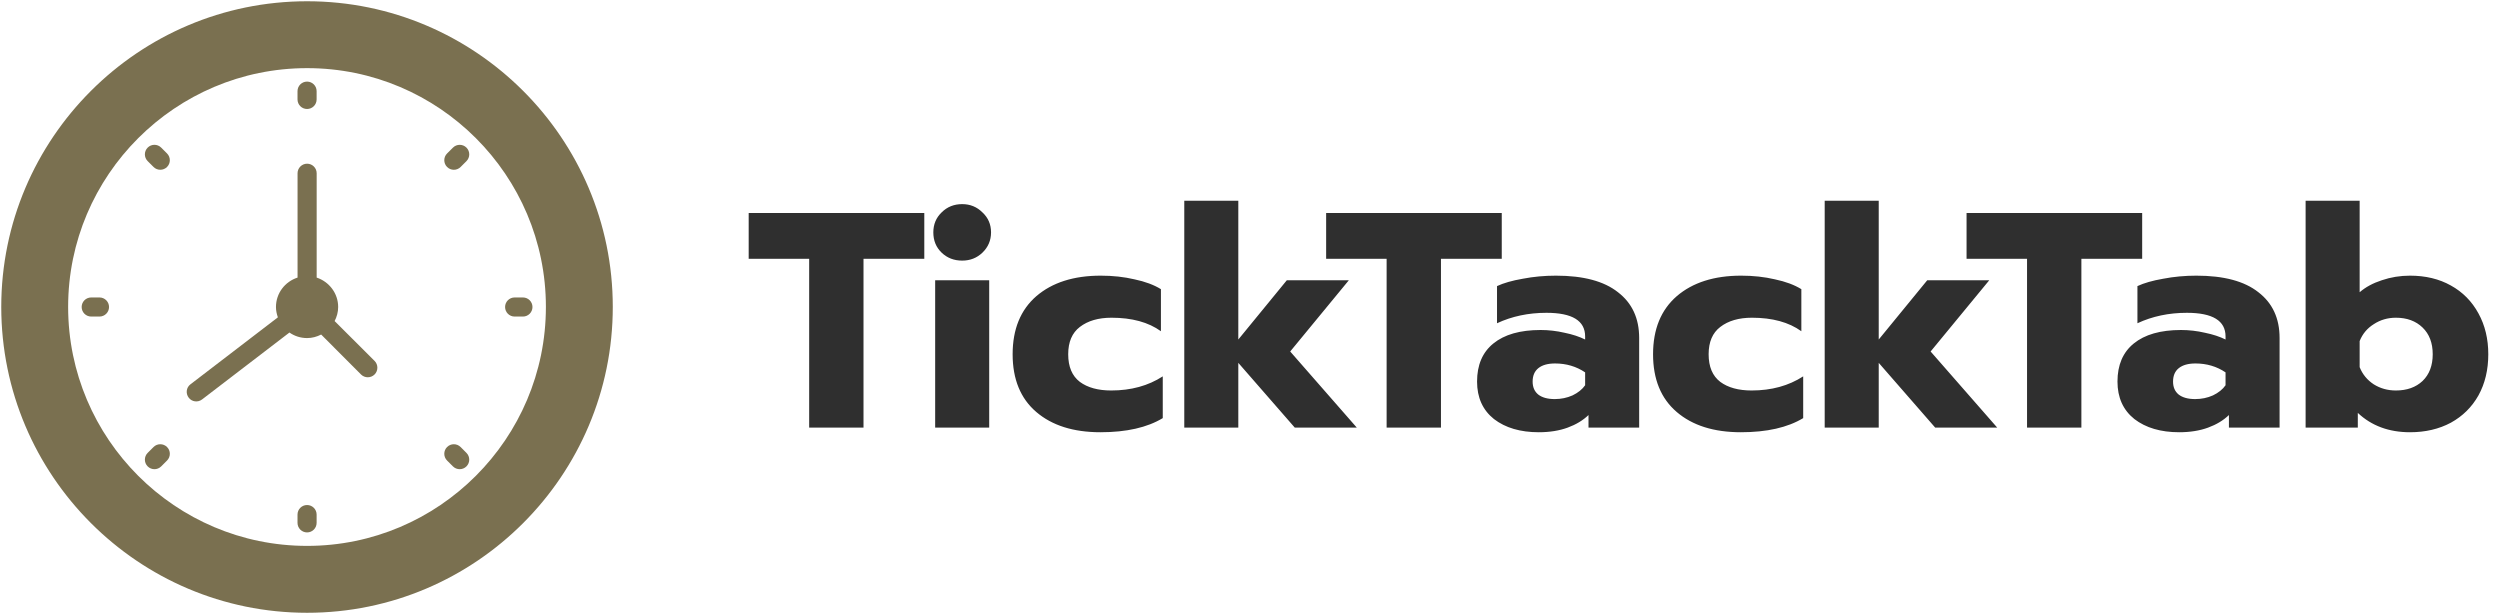
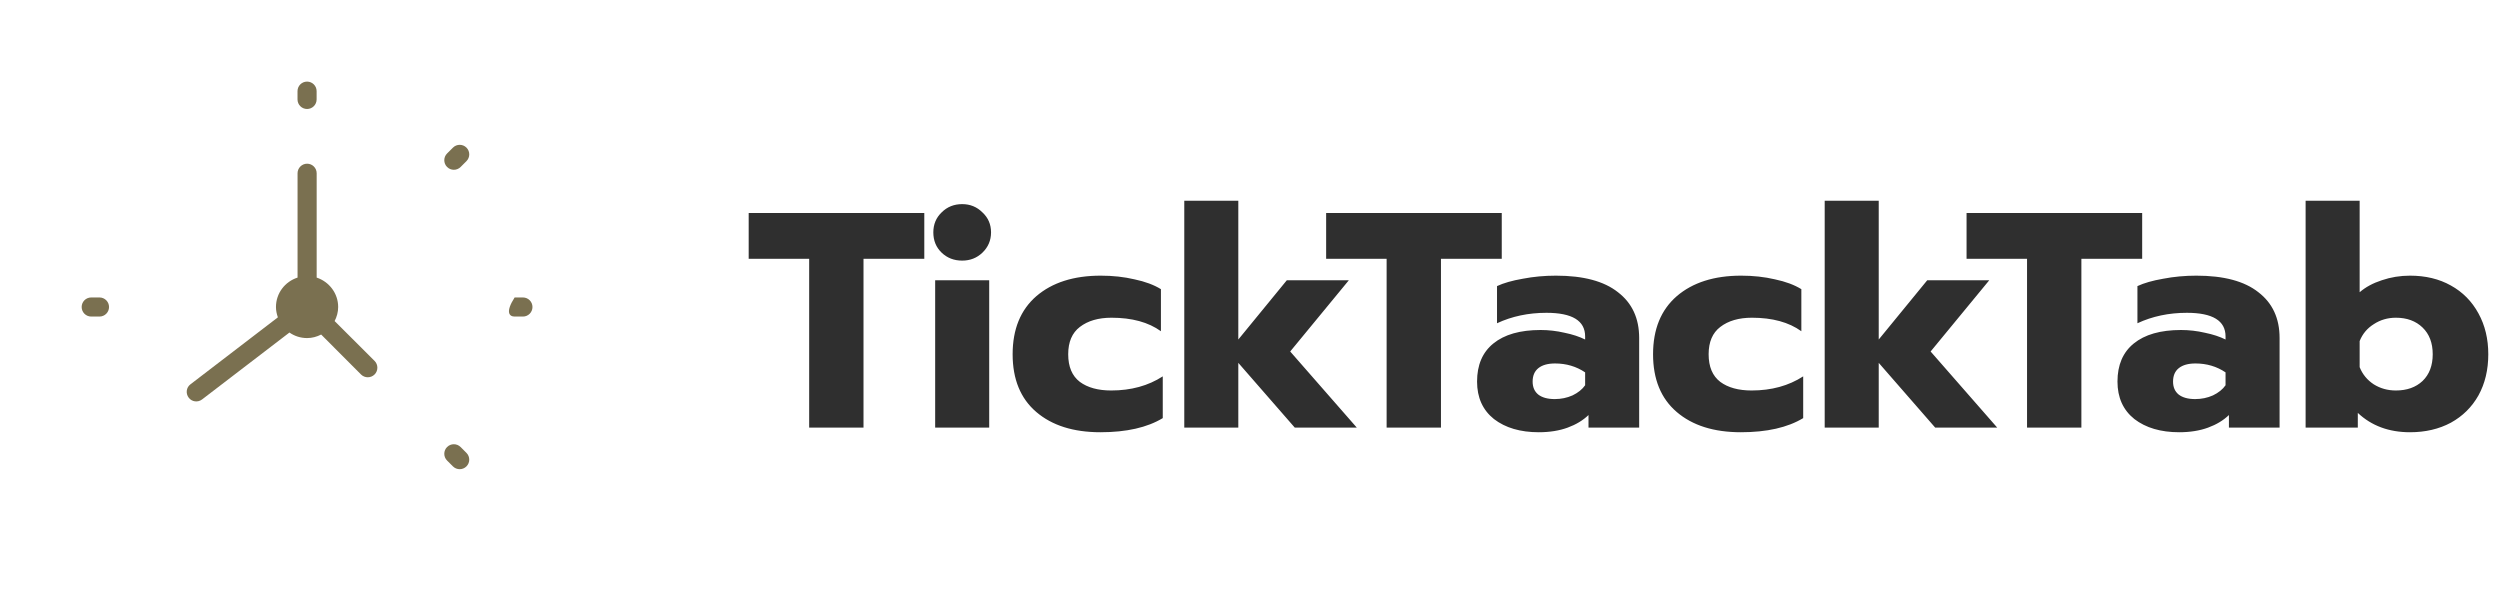
<svg xmlns="http://www.w3.org/2000/svg" width="228" height="56" viewBox="0 0 228 56" fill="none">
  <path d="M73.796 23.6H68.28V19.428H84.296V23.6H78.752V39H73.796V23.6ZM87.751 23.768C87.005 23.768 86.379 23.525 85.875 23.04C85.371 22.555 85.119 21.939 85.119 21.192C85.119 20.464 85.371 19.857 85.875 19.372C86.379 18.868 87.005 18.616 87.751 18.616C88.479 18.616 89.095 18.868 89.599 19.372C90.122 19.857 90.383 20.464 90.383 21.192C90.383 21.92 90.122 22.536 89.599 23.04C89.095 23.525 88.479 23.768 87.751 23.768ZM85.287 25.56H90.215V39H85.287V25.56ZM100.36 39.42C97.896 39.42 95.946 38.804 94.508 37.572C93.071 36.34 92.352 34.585 92.352 32.308C92.352 30.031 93.071 28.267 94.508 27.016C95.964 25.765 97.924 25.14 100.388 25.14C101.49 25.14 102.516 25.252 103.468 25.476C104.439 25.681 105.242 25.98 105.876 26.372V30.208C104.738 29.387 103.235 28.976 101.368 28.976C100.174 28.976 99.212 29.256 98.484 29.816C97.775 30.357 97.42 31.188 97.42 32.308C97.42 33.447 97.775 34.287 98.484 34.828C99.194 35.351 100.146 35.612 101.34 35.612C103.151 35.612 104.719 35.183 106.044 34.324V38.132C104.626 38.991 102.731 39.42 100.36 39.42ZM108.006 18.308H112.934V30.964L117.358 25.56H123.014L117.666 32.056L123.742 39H118.086L112.934 33.092V39H108.006V18.308ZM126.46 23.6H120.944V19.428H136.96V23.6H131.416V39H126.46V23.6ZM140.336 39.42C138.656 39.42 137.293 39.019 136.248 38.216C135.221 37.395 134.708 36.256 134.708 34.8C134.708 33.288 135.202 32.131 136.192 31.328C137.2 30.507 138.637 30.096 140.504 30.096C141.232 30.096 141.96 30.18 142.688 30.348C143.416 30.497 144.041 30.703 144.564 30.964V30.684C144.564 29.247 143.388 28.528 141.036 28.528C139.393 28.528 137.89 28.845 136.528 29.48V26.092C137.125 25.812 137.909 25.588 138.88 25.42C139.85 25.233 140.858 25.14 141.904 25.14C144.405 25.14 146.29 25.644 147.56 26.652C148.848 27.641 149.492 29.032 149.492 30.824V39H144.872V37.852C144.368 38.337 143.733 38.72 142.968 39C142.202 39.28 141.325 39.42 140.336 39.42ZM141.792 36.396C142.37 36.396 142.912 36.284 143.416 36.06C143.92 35.817 144.302 35.509 144.564 35.136V33.96C143.761 33.419 142.846 33.148 141.82 33.148C141.166 33.148 140.662 33.288 140.308 33.568C139.953 33.848 139.776 34.259 139.776 34.8C139.776 35.304 139.944 35.696 140.28 35.976C140.634 36.256 141.138 36.396 141.792 36.396ZM158.767 39.42C156.303 39.42 154.352 38.804 152.915 37.572C151.477 36.34 150.759 34.585 150.759 32.308C150.759 30.031 151.477 28.267 152.915 27.016C154.371 25.765 156.331 25.14 158.795 25.14C159.896 25.14 160.923 25.252 161.875 25.476C162.845 25.681 163.648 25.98 164.283 26.372V30.208C163.144 29.387 161.641 28.976 159.775 28.976C158.58 28.976 157.619 29.256 156.891 29.816C156.181 30.357 155.827 31.188 155.827 32.308C155.827 33.447 156.181 34.287 156.891 34.828C157.6 35.351 158.552 35.612 159.747 35.612C161.557 35.612 163.125 35.183 164.451 34.324V38.132C163.032 38.991 161.137 39.42 158.767 39.42ZM166.412 18.308H171.34V30.964L175.764 25.56H181.42L176.072 32.056L182.148 39H176.492L171.34 33.092V39H166.412V18.308ZM184.866 23.6H179.35V19.428H195.366V23.6H189.822V39H184.866V23.6ZM198.742 39.42C197.062 39.42 195.699 39.019 194.654 38.216C193.627 37.395 193.114 36.256 193.114 34.8C193.114 33.288 193.609 32.131 194.598 31.328C195.606 30.507 197.043 30.096 198.91 30.096C199.638 30.096 200.366 30.18 201.094 30.348C201.822 30.497 202.447 30.703 202.97 30.964V30.684C202.97 29.247 201.794 28.528 199.442 28.528C197.799 28.528 196.297 28.845 194.934 29.48V26.092C195.531 25.812 196.315 25.588 197.286 25.42C198.257 25.233 199.265 25.14 200.31 25.14C202.811 25.14 204.697 25.644 205.966 26.652C207.254 27.641 207.898 29.032 207.898 30.824V39H203.278V37.852C202.774 38.337 202.139 38.72 201.374 39C200.609 39.28 199.731 39.42 198.742 39.42ZM200.198 36.396C200.777 36.396 201.318 36.284 201.822 36.06C202.326 35.817 202.709 35.509 202.97 35.136V33.96C202.167 33.419 201.253 33.148 200.226 33.148C199.573 33.148 199.069 33.288 198.714 33.568C198.359 33.848 198.182 34.259 198.182 34.8C198.182 35.304 198.35 35.696 198.686 35.976C199.041 36.256 199.545 36.396 200.198 36.396ZM219.792 39.42C217.869 39.42 216.282 38.832 215.032 37.656V39H210.272V18.308H215.2V26.652C215.741 26.185 216.413 25.821 217.216 25.56C218.037 25.28 218.896 25.14 219.792 25.14C221.21 25.14 222.452 25.439 223.516 26.036C224.598 26.633 225.438 27.483 226.036 28.584C226.633 29.667 226.932 30.908 226.932 32.308C226.932 33.727 226.633 34.977 226.036 36.06C225.438 37.124 224.598 37.955 223.516 38.552C222.433 39.131 221.192 39.42 219.792 39.42ZM218.504 35.612C219.512 35.612 220.324 35.323 220.94 34.744C221.556 34.147 221.864 33.335 221.864 32.308C221.864 31.281 221.556 30.469 220.94 29.872C220.324 29.275 219.512 28.976 218.504 28.976C217.757 28.976 217.085 29.172 216.488 29.564C215.89 29.937 215.461 30.451 215.2 31.104V33.484C215.461 34.137 215.89 34.66 216.488 35.052C217.085 35.425 217.757 35.612 218.504 35.612Z" fill="#2F2F2F" />
  <g clip-path="url(#clip0_2682_2)">
-     <path d="M28.009 0.115C12.628 0.115 0.115 12.62 0.115 27.991C0.115 43.372 12.628 55.886 28.009 55.886C43.381 55.886 55.886 43.372 55.886 27.991C55.886 12.62 43.381 0.115 28.009 0.115ZM28.009 49.785C15.992 49.785 6.214 40.008 6.214 27.991C6.214 15.983 15.992 6.214 28.009 6.214C40.017 6.214 49.786 15.983 49.786 27.991C49.785 40.008 40.017 49.785 28.009 49.785Z" fill="#7A7050" />
    <path d="M28.004 9.94C28.486 9.94 28.876 9.55 28.876 9.069V8.313C28.876 7.831 28.486 7.442 28.004 7.442C27.523 7.442 27.133 7.831 27.133 8.313V9.069C27.133 9.55 27.523 9.94 28.004 9.94Z" fill="#7A7050" />
-     <path d="M28.004 46.058C27.523 46.058 27.133 46.448 27.133 46.929V47.685C27.133 48.167 27.523 48.557 28.004 48.557C28.486 48.557 28.876 48.167 28.876 47.685V46.929C28.876 46.448 28.486 46.058 28.004 46.058Z" fill="#7A7050" />
    <path d="M41.31 13.463L40.775 13.996C40.434 14.336 40.434 14.888 40.773 15.228C41.115 15.572 41.668 15.568 42.006 15.23L42.54 14.697C42.881 14.356 42.881 13.805 42.542 13.463C42.201 13.123 41.648 13.124 41.31 13.463Z" fill="#7A7050" />
-     <path d="M14.002 40.769L13.468 41.303C13.128 41.643 13.128 42.195 13.468 42.535C13.809 42.875 14.36 42.875 14.701 42.535L15.234 42.001C15.575 41.661 15.575 41.11 15.234 40.769C14.894 40.429 14.342 40.429 14.002 40.769Z" fill="#7A7050" />
-     <path d="M46.935 28.871H47.69C48.172 28.871 48.562 28.481 48.562 27.999C48.562 27.518 48.172 27.128 47.69 27.128H46.935C46.454 27.128 46.064 27.518 46.064 27.999C46.064 28.481 46.454 28.871 46.935 28.871Z" fill="#7A7050" />
+     <path d="M46.935 28.871H47.69C48.172 28.871 48.562 28.481 48.562 27.999C48.562 27.518 48.172 27.128 47.69 27.128H46.935C46.064 28.481 46.454 28.871 46.935 28.871Z" fill="#7A7050" />
    <path d="M9.073 27.128H8.318C7.836 27.128 7.447 27.517 7.447 27.999C7.447 28.481 7.836 28.87 8.318 28.87H9.073C9.555 28.87 9.944 28.481 9.944 27.999C9.944 27.517 9.555 27.128 9.073 27.128Z" fill="#7A7050" />
    <path d="M42.007 40.769C41.666 40.429 41.115 40.429 40.774 40.769C40.434 41.11 40.434 41.661 40.774 42.001L41.308 42.535C41.648 42.875 42.2 42.875 42.54 42.535C42.88 42.195 42.88 41.643 42.54 41.303L42.007 40.769Z" fill="#7A7050" />
-     <path d="M14.7 13.462C14.36 13.122 13.809 13.122 13.468 13.462C13.128 13.803 13.128 14.354 13.468 14.694L14.002 15.228C14.342 15.568 14.894 15.568 15.234 15.228C15.574 14.888 15.574 14.336 15.234 13.996L14.7 13.462Z" fill="#7A7050" />
    <path d="M34.161 34.152C33.821 34.492 33.263 34.492 32.924 34.152L29.29 30.51C28.898 30.71 28.471 30.832 28.009 30.832C27.407 30.832 26.858 30.649 26.397 30.327L18.432 36.427C18.048 36.723 17.499 36.653 17.212 36.27C16.916 35.886 16.985 35.337 17.369 35.05L25.342 28.941C25.238 28.645 25.168 28.331 25.168 28C25.168 26.736 25.996 25.682 27.137 25.316V15.8C27.137 15.321 27.529 14.929 28.009 14.929C28.488 14.929 28.88 15.321 28.88 15.8V25.316C30.013 25.691 30.841 26.745 30.841 28C30.841 28.462 30.719 28.889 30.518 29.281L34.161 32.915C34.501 33.255 34.501 33.812 34.161 34.152Z" fill="#7A7050" />
  </g>
  <defs>
    <clipPath id="clip0_2682_2">
      <rect width="56" height="56" fill="white" />
    </clipPath>
  </defs>
</svg>